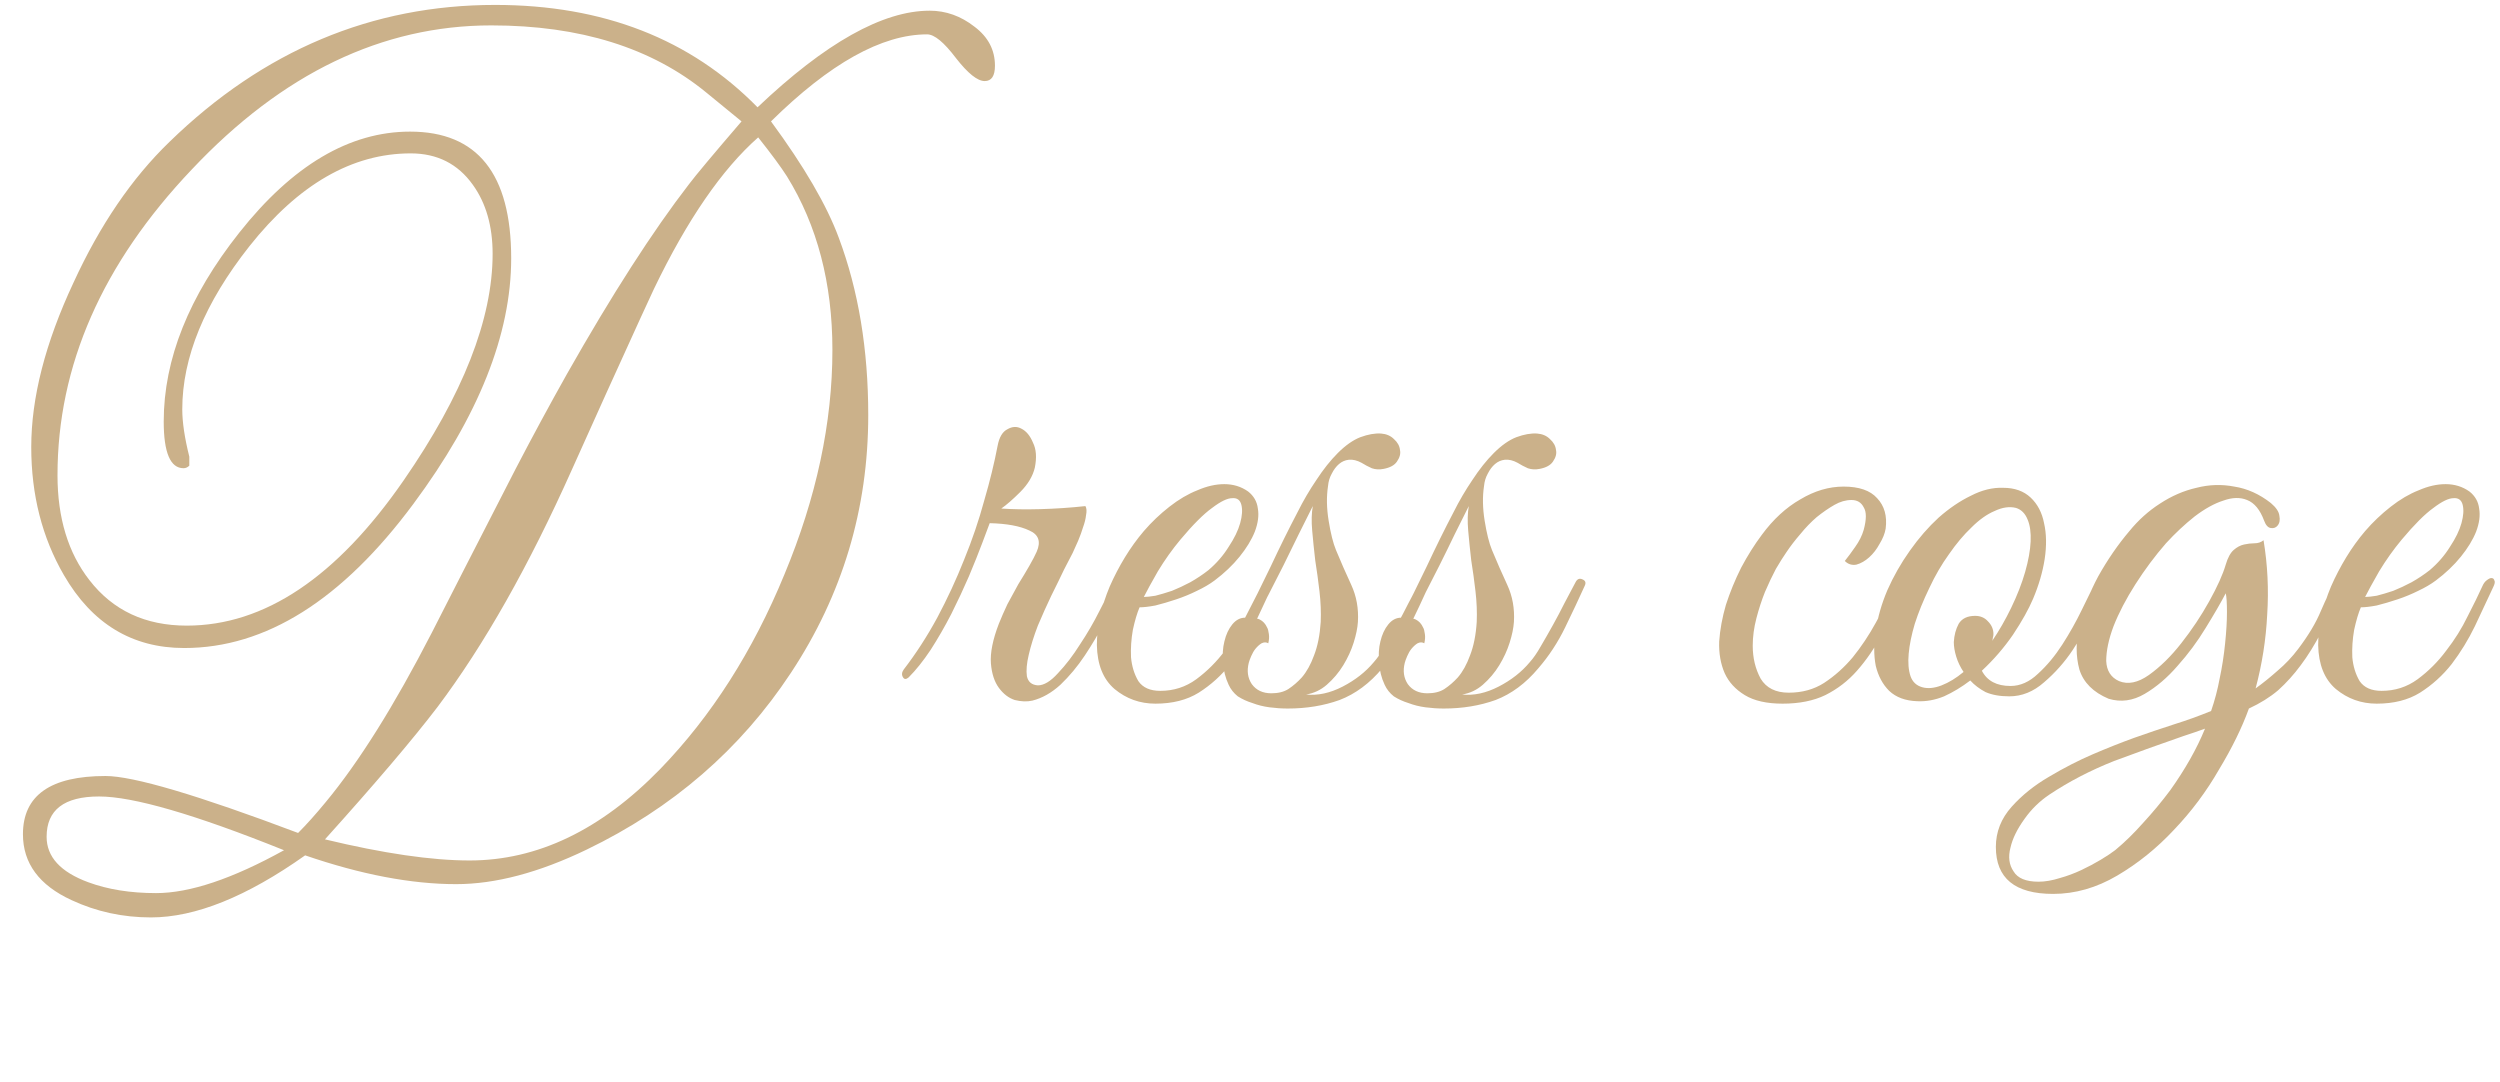
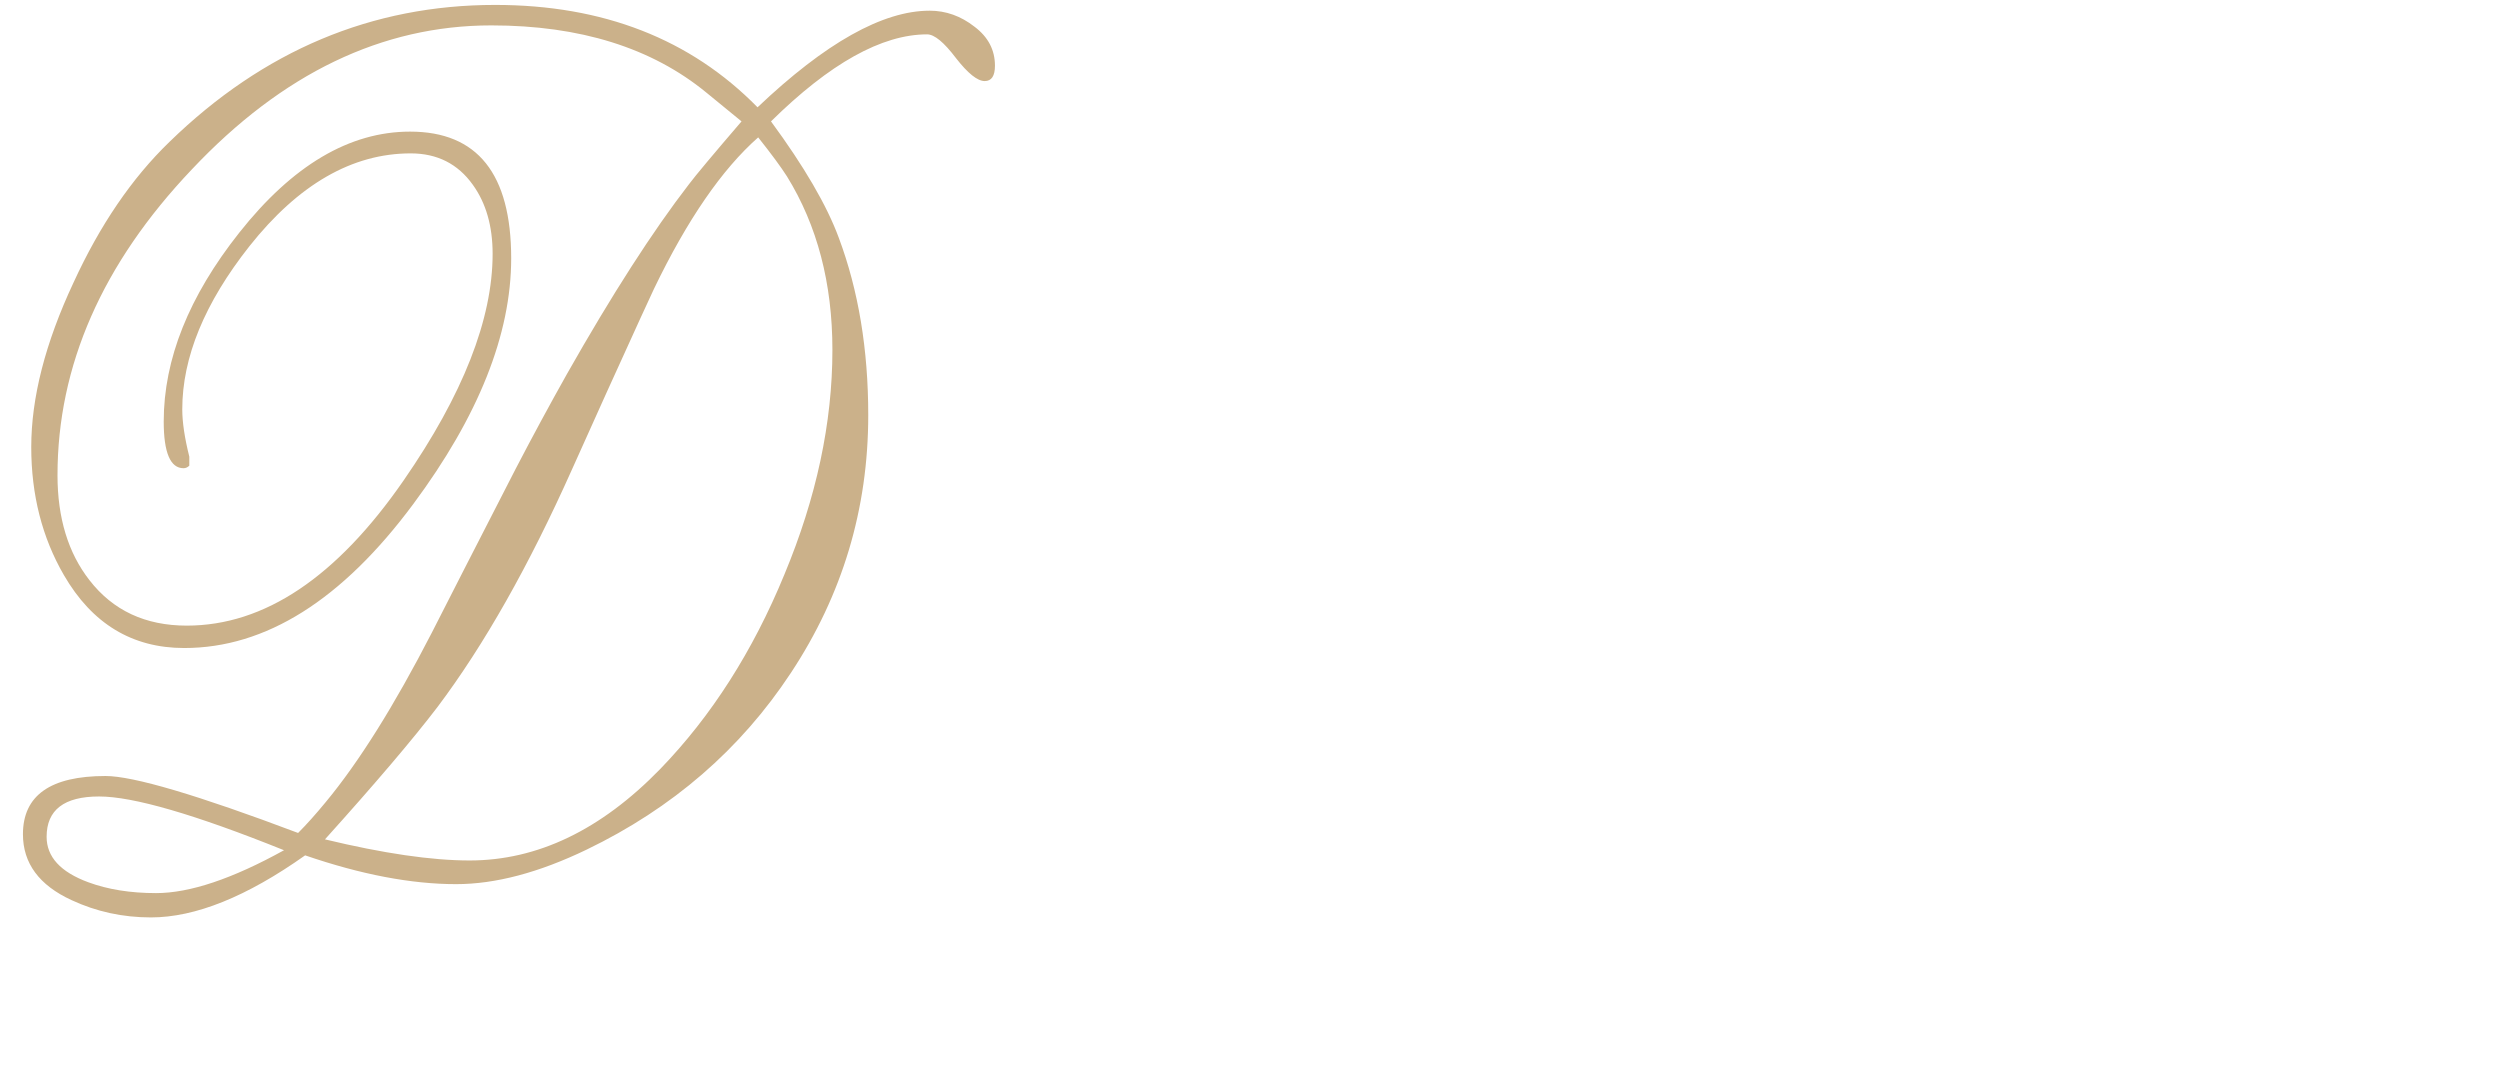
<svg xmlns="http://www.w3.org/2000/svg" width="164" height="71" viewBox="0 0 164 71" fill="none">
-   <path d="M73.524 38.68C73.231 39.293 72.884 39.987 72.484 40.76C72.084 41.533 71.644 42.28 71.164 43C70.684 43.72 70.151 44.36 69.564 44.92C68.978 45.453 68.364 45.8 67.724 45.96C67.378 46.04 66.991 46.027 66.564 45.92C66.164 45.787 65.818 45.52 65.524 45.12C65.231 44.72 65.058 44.187 65.004 43.52C64.951 42.827 65.124 41.96 65.524 40.92C65.684 40.52 65.871 40.093 66.084 39.64C66.324 39.187 66.564 38.747 66.804 38.32C67.071 37.893 67.311 37.493 67.524 37.12C67.738 36.747 67.898 36.44 68.004 36.2C68.298 35.533 68.138 35.067 67.524 34.8C66.911 34.507 66.044 34.347 64.924 34.32L64.444 35.6C64.204 36.24 63.911 36.973 63.564 37.8C63.218 38.6 62.831 39.427 62.404 40.28C61.978 41.107 61.524 41.893 61.044 42.64C60.564 43.36 60.084 43.96 59.604 44.44C59.444 44.573 59.324 44.573 59.244 44.44C59.138 44.28 59.151 44.107 59.284 43.92C60.084 42.88 60.818 41.747 61.484 40.52C62.151 39.267 62.738 38 63.244 36.72C63.778 35.413 64.218 34.12 64.564 32.84C64.938 31.56 65.231 30.36 65.444 29.24C65.551 28.68 65.764 28.32 66.084 28.16C66.404 27.973 66.711 27.96 67.004 28.12C67.324 28.28 67.578 28.587 67.764 29.04C67.978 29.467 68.018 30.013 67.884 30.68C67.751 31.24 67.431 31.773 66.924 32.28C66.444 32.76 66.031 33.12 65.684 33.36C66.431 33.413 67.284 33.427 68.244 33.4C69.231 33.373 70.218 33.307 71.204 33.2C71.284 33.333 71.298 33.533 71.244 33.8C71.218 34.04 71.151 34.307 71.044 34.6C70.964 34.867 70.858 35.16 70.724 35.48C70.591 35.773 70.471 36.04 70.364 36.28C70.258 36.493 70.071 36.853 69.804 37.36C69.564 37.867 69.284 38.44 68.964 39.08C68.671 39.693 68.378 40.347 68.084 41.04C67.818 41.733 67.618 42.373 67.484 42.96C67.351 43.52 67.311 43.987 67.364 44.36C67.444 44.733 67.684 44.933 68.084 44.96C68.484 44.96 68.924 44.693 69.404 44.16C69.911 43.627 70.391 43 70.844 42.28C71.324 41.56 71.751 40.827 72.124 40.08C72.524 39.307 72.831 38.707 73.044 38.28C73.231 37.933 73.404 37.813 73.564 37.92C73.751 38.027 73.738 38.28 73.524 38.68ZM83.435 38.52C83.061 39.32 82.662 40.173 82.235 41.08C81.808 41.96 81.302 42.787 80.715 43.56C80.128 44.307 79.435 44.933 78.635 45.44C77.862 45.92 76.915 46.16 75.795 46.16C74.781 46.16 73.888 45.84 73.115 45.2C72.368 44.56 71.981 43.6 71.955 42.32C71.955 41.733 72.022 41.107 72.155 40.44C72.315 39.773 72.528 39.12 72.795 38.48C73.088 37.813 73.421 37.173 73.795 36.56C74.168 35.947 74.582 35.373 75.035 34.84C75.541 34.253 76.102 33.72 76.715 33.24C77.328 32.76 77.942 32.4 78.555 32.16C79.168 31.893 79.755 31.76 80.315 31.76C80.901 31.76 81.421 31.92 81.875 32.24C82.248 32.533 82.462 32.907 82.515 33.36C82.595 33.813 82.528 34.32 82.315 34.88C82.102 35.413 81.768 35.96 81.315 36.52C80.862 37.08 80.315 37.6 79.675 38.08C79.355 38.32 78.968 38.547 78.515 38.76C78.088 38.973 77.635 39.16 77.155 39.32C76.675 39.48 76.222 39.613 75.795 39.72C75.368 39.8 75.022 39.84 74.755 39.84C74.595 40.213 74.448 40.707 74.315 41.32C74.208 41.933 74.168 42.533 74.195 43.12C74.248 43.707 74.408 44.227 74.675 44.68C74.968 45.107 75.448 45.32 76.115 45.32C76.995 45.32 77.781 45.067 78.475 44.56C79.195 44.027 79.822 43.4 80.355 42.68C80.915 41.96 81.382 41.213 81.755 40.44C82.155 39.667 82.475 39.013 82.715 38.48C82.795 38.293 82.888 38.16 82.995 38.08C83.128 37.973 83.235 37.92 83.315 37.92C83.421 37.92 83.488 37.973 83.515 38.08C83.568 38.16 83.541 38.307 83.435 38.52ZM79.275 37.4C79.808 36.947 80.248 36.44 80.595 35.88C80.968 35.32 81.222 34.8 81.355 34.32C81.488 33.84 81.515 33.44 81.435 33.12C81.355 32.8 81.155 32.653 80.835 32.68C80.515 32.68 80.075 32.893 79.515 33.32C78.955 33.72 78.261 34.413 77.435 35.4C76.901 36.04 76.408 36.733 75.955 37.48C75.528 38.227 75.222 38.787 75.035 39.16C75.222 39.16 75.475 39.133 75.795 39.08C76.115 39 76.475 38.893 76.875 38.76C77.275 38.6 77.675 38.413 78.075 38.2C78.501 37.96 78.901 37.693 79.275 37.4ZM93.719 38.44C93.345 39.267 92.919 40.173 92.439 41.16C91.959 42.147 91.372 43.04 90.679 43.84C89.852 44.827 88.919 45.52 87.879 45.92C86.839 46.293 85.705 46.48 84.479 46.48C84.079 46.48 83.679 46.453 83.279 46.4C82.879 46.347 82.505 46.253 82.159 46.12C81.812 46.013 81.492 45.867 81.199 45.68C80.932 45.467 80.732 45.213 80.599 44.92C80.385 44.467 80.265 43.987 80.239 43.48C80.185 42.973 80.212 42.507 80.319 42.08C80.425 41.627 80.599 41.253 80.839 40.96C81.079 40.667 81.359 40.52 81.679 40.52C82.212 39.507 82.772 38.387 83.359 37.16C83.945 35.907 84.532 34.72 85.119 33.6C85.492 32.853 85.905 32.147 86.359 31.48C86.812 30.787 87.279 30.2 87.759 29.72C88.265 29.213 88.759 28.867 89.239 28.68C89.745 28.493 90.199 28.413 90.599 28.44C90.945 28.467 91.225 28.587 91.439 28.8C91.679 29.013 91.812 29.253 91.839 29.52C91.892 29.76 91.825 30.013 91.639 30.28C91.479 30.52 91.185 30.68 90.759 30.76C90.492 30.813 90.239 30.8 89.999 30.72C89.759 30.613 89.532 30.493 89.319 30.36C89.025 30.2 88.745 30.133 88.479 30.16C88.239 30.187 88.025 30.28 87.839 30.44C87.652 30.6 87.492 30.813 87.359 31.08C87.225 31.32 87.145 31.587 87.119 31.88C87.012 32.573 87.025 33.333 87.159 34.16C87.292 34.987 87.452 35.627 87.639 36.08C87.959 36.853 88.292 37.613 88.639 38.36C88.985 39.107 89.132 39.92 89.079 40.8C89.052 41.2 88.959 41.653 88.799 42.16C88.639 42.667 88.412 43.16 88.119 43.64C87.825 44.12 87.465 44.547 87.039 44.92C86.639 45.267 86.185 45.48 85.679 45.56C86.452 45.64 87.252 45.467 88.079 45.04C88.905 44.613 89.585 44.08 90.119 43.44C90.359 43.173 90.599 42.827 90.839 42.4C91.105 41.947 91.372 41.48 91.639 41C91.905 40.52 92.159 40.04 92.399 39.56C92.665 39.053 92.905 38.6 93.119 38.2C93.225 37.987 93.372 37.92 93.559 38C93.772 38.08 93.825 38.227 93.719 38.44ZM83.399 45.48C83.852 45.48 84.225 45.387 84.519 45.2C84.839 44.987 85.132 44.733 85.399 44.44C85.719 44.067 85.985 43.587 86.199 43C86.439 42.387 86.585 41.653 86.639 40.8C86.665 40.16 86.639 39.493 86.559 38.8C86.479 38.107 86.385 37.427 86.279 36.76C86.199 36.067 86.132 35.413 86.079 34.8C86.025 34.187 86.039 33.653 86.119 33.2C85.852 33.733 85.545 34.347 85.199 35.04C84.879 35.707 84.545 36.387 84.199 37.08C83.852 37.747 83.519 38.4 83.199 39.04C82.879 39.653 82.599 40.173 82.359 40.6C82.439 40.573 82.532 40.587 82.639 40.64C82.852 40.747 83.012 40.92 83.119 41.16C83.172 41.24 83.212 41.387 83.239 41.6C83.265 41.787 83.252 41.987 83.199 42.2C83.065 42.12 82.919 42.12 82.759 42.2C82.625 42.28 82.492 42.4 82.359 42.56C82.252 42.693 82.159 42.853 82.079 43.04C81.999 43.227 81.945 43.373 81.919 43.48C81.785 44.013 81.852 44.48 82.119 44.88C82.412 45.28 82.839 45.48 83.399 45.48ZM103.953 38.44C103.58 39.267 103.153 40.173 102.673 41.16C102.193 42.147 101.606 43.04 100.913 43.84C100.086 44.827 99.153 45.52 98.113 45.92C97.073 46.293 95.94 46.48 94.713 46.48C94.313 46.48 93.913 46.453 93.513 46.4C93.113 46.347 92.74 46.253 92.393 46.12C92.046 46.013 91.726 45.867 91.433 45.68C91.166 45.467 90.966 45.213 90.833 44.92C90.62 44.467 90.5 43.987 90.473 43.48C90.42 42.973 90.446 42.507 90.553 42.08C90.66 41.627 90.833 41.253 91.073 40.96C91.313 40.667 91.593 40.52 91.913 40.52C92.446 39.507 93.006 38.387 93.593 37.16C94.18 35.907 94.766 34.72 95.353 33.6C95.726 32.853 96.14 32.147 96.593 31.48C97.046 30.787 97.513 30.2 97.993 29.72C98.5 29.213 98.993 28.867 99.473 28.68C99.98 28.493 100.433 28.413 100.833 28.44C101.18 28.467 101.46 28.587 101.673 28.8C101.913 29.013 102.046 29.253 102.073 29.52C102.126 29.76 102.06 30.013 101.873 30.28C101.713 30.52 101.42 30.68 100.993 30.76C100.726 30.813 100.473 30.8 100.233 30.72C99.993 30.613 99.766 30.493 99.553 30.36C99.26 30.2 98.98 30.133 98.713 30.16C98.473 30.187 98.26 30.28 98.073 30.44C97.886 30.6 97.726 30.813 97.593 31.08C97.46 31.32 97.38 31.587 97.353 31.88C97.246 32.573 97.26 33.333 97.393 34.16C97.526 34.987 97.686 35.627 97.873 36.08C98.193 36.853 98.526 37.613 98.873 38.36C99.22 39.107 99.366 39.92 99.313 40.8C99.286 41.2 99.193 41.653 99.033 42.16C98.873 42.667 98.646 43.16 98.353 43.64C98.06 44.12 97.7 44.547 97.273 44.92C96.873 45.267 96.42 45.48 95.913 45.56C96.686 45.64 97.486 45.467 98.313 45.04C99.14 44.613 99.82 44.08 100.353 43.44C100.593 43.173 100.833 42.827 101.073 42.4C101.34 41.947 101.606 41.48 101.873 41C102.14 40.52 102.393 40.04 102.633 39.56C102.9 39.053 103.14 38.6 103.353 38.2C103.46 37.987 103.606 37.92 103.793 38C104.006 38.08 104.06 38.227 103.953 38.44ZM93.633 45.48C94.086 45.48 94.46 45.387 94.753 45.2C95.073 44.987 95.366 44.733 95.633 44.44C95.953 44.067 96.22 43.587 96.433 43C96.673 42.387 96.82 41.653 96.873 40.8C96.9 40.16 96.873 39.493 96.793 38.8C96.713 38.107 96.62 37.427 96.513 36.76C96.433 36.067 96.366 35.413 96.313 34.8C96.26 34.187 96.273 33.653 96.353 33.2C96.086 33.733 95.78 34.347 95.433 35.04C95.113 35.707 94.78 36.387 94.433 37.08C94.086 37.747 93.753 38.4 93.433 39.04C93.113 39.653 92.833 40.173 92.593 40.6C92.673 40.573 92.766 40.587 92.873 40.64C93.086 40.747 93.246 40.92 93.353 41.16C93.406 41.24 93.446 41.387 93.473 41.6C93.5 41.787 93.486 41.987 93.433 42.2C93.3 42.12 93.153 42.12 92.993 42.2C92.86 42.28 92.726 42.4 92.593 42.56C92.486 42.693 92.393 42.853 92.313 43.04C92.233 43.227 92.18 43.373 92.153 43.48C92.02 44.013 92.086 44.48 92.353 44.88C92.646 45.28 93.073 45.48 93.633 45.48ZM124.899 38.68C124.419 39.72 123.939 40.693 123.459 41.6C122.979 42.507 122.432 43.307 121.819 44C121.232 44.667 120.539 45.2 119.739 45.6C118.966 45.973 118.032 46.16 116.939 46.16C115.899 46.16 115.072 45.973 114.459 45.6C113.846 45.227 113.406 44.747 113.139 44.16C112.872 43.547 112.752 42.853 112.779 42.08C112.832 41.307 112.979 40.507 113.219 39.68C113.486 38.853 113.819 38.04 114.219 37.24C114.646 36.44 115.099 35.72 115.579 35.08C116.326 34.067 117.166 33.293 118.099 32.76C119.032 32.2 119.979 31.92 120.939 31.92C121.952 31.92 122.686 32.173 123.139 32.68C123.619 33.187 123.806 33.853 123.699 34.68C123.646 35 123.512 35.333 123.299 35.68C123.112 36.027 122.886 36.32 122.619 36.56C122.352 36.8 122.072 36.96 121.779 37.04C121.486 37.093 121.232 37.013 121.019 36.8C121.232 36.533 121.459 36.227 121.699 35.88C121.966 35.507 122.152 35.133 122.259 34.76C122.446 34.067 122.446 33.573 122.259 33.28C122.099 32.96 121.832 32.8 121.459 32.8C121.086 32.8 120.712 32.907 120.339 33.12C119.966 33.333 119.579 33.6 119.179 33.92C118.806 34.24 118.446 34.613 118.099 35.04C117.752 35.44 117.446 35.84 117.179 36.24C116.992 36.507 116.766 36.867 116.499 37.32C116.259 37.773 116.019 38.28 115.779 38.84C115.566 39.373 115.379 39.947 115.219 40.56C115.059 41.173 114.979 41.773 114.979 42.36C114.979 43.16 115.152 43.88 115.499 44.52C115.872 45.133 116.486 45.44 117.339 45.44C118.219 45.44 118.992 45.227 119.659 44.8C120.352 44.347 120.979 43.787 121.539 43.12C122.099 42.427 122.606 41.667 123.059 40.84C123.512 40.013 123.939 39.2 124.339 38.4C124.526 38.027 124.712 37.88 124.899 37.96C125.086 38.04 125.086 38.28 124.899 38.68ZM138.09 38.48C137.93 38.853 137.663 39.44 137.29 40.24C136.943 41.04 136.503 41.84 135.97 42.64C135.436 43.44 134.81 44.147 134.09 44.76C133.396 45.373 132.636 45.68 131.81 45.68C131.196 45.68 130.676 45.587 130.25 45.4C129.85 45.187 129.516 44.933 129.25 44.64C128.69 45.067 128.116 45.413 127.53 45.68C126.943 45.92 126.356 46.027 125.77 46C124.996 45.973 124.383 45.747 123.93 45.32C123.503 44.893 123.21 44.347 123.05 43.68C122.916 42.987 122.916 42.213 123.05 41.36C123.183 40.48 123.436 39.6 123.81 38.72C124.21 37.813 124.703 36.947 125.29 36.12C125.876 35.293 126.503 34.573 127.17 33.96C127.863 33.347 128.57 32.867 129.29 32.52C130.01 32.147 130.716 31.973 131.41 32C132.156 32 132.756 32.213 133.21 32.64C133.663 33.067 133.956 33.627 134.09 34.32C134.25 35.013 134.263 35.8 134.13 36.68C133.996 37.533 133.743 38.4 133.37 39.28C133.076 39.973 132.636 40.76 132.05 41.64C131.463 42.493 130.783 43.28 130.01 44C130.356 44.667 130.983 45 131.89 45C132.53 45 133.13 44.733 133.69 44.2C134.276 43.667 134.81 43.027 135.29 42.28C135.77 41.533 136.196 40.773 136.57 40C136.943 39.227 137.25 38.6 137.49 38.12C137.596 37.907 137.756 37.84 137.97 37.92C138.183 38 138.223 38.187 138.09 38.48ZM132.25 33.32C131.823 33.213 131.356 33.28 130.85 33.52C130.343 33.733 129.836 34.093 129.33 34.6C128.823 35.08 128.33 35.667 127.85 36.36C127.37 37.027 126.943 37.76 126.57 38.56C126.17 39.387 125.85 40.173 125.61 40.92C125.396 41.64 125.263 42.293 125.21 42.88C125.156 43.467 125.196 43.96 125.33 44.36C125.463 44.733 125.716 44.973 126.09 45.08C126.463 45.187 126.89 45.147 127.37 44.96C127.85 44.773 128.33 44.48 128.81 44.08C128.596 43.76 128.436 43.427 128.33 43.08C128.223 42.733 128.17 42.413 128.17 42.12C128.196 41.667 128.303 41.267 128.49 40.92C128.703 40.573 129.063 40.4 129.57 40.4C129.916 40.4 130.196 40.52 130.41 40.76C130.65 41 130.77 41.28 130.77 41.6C130.77 41.68 130.756 41.76 130.73 41.84C130.73 41.893 130.716 41.96 130.69 42.04C131.143 41.373 131.556 40.653 131.93 39.88C132.33 39.053 132.636 38.267 132.85 37.52C133.063 36.773 133.183 36.107 133.21 35.52C133.236 34.933 133.17 34.453 133.01 34.08C132.85 33.68 132.596 33.427 132.25 33.32ZM153.688 38.64C153.181 39.68 152.715 40.613 152.288 41.44C151.861 42.267 151.408 43 150.928 43.64C150.475 44.253 149.981 44.8 149.448 45.28C148.915 45.733 148.275 46.133 147.528 46.48C147.075 47.733 146.421 49.067 145.568 50.48C144.741 51.92 143.755 53.24 142.608 54.44C141.488 55.64 140.248 56.64 138.888 57.44C137.528 58.24 136.128 58.64 134.688 58.64C132.181 58.64 130.928 57.613 130.928 55.56C130.928 54.573 131.275 53.693 131.968 52.92C132.635 52.173 133.448 51.52 134.408 50.96C135.395 50.373 136.355 49.88 137.288 49.48C138.221 49.08 139.128 48.72 140.008 48.4C140.915 48.08 141.781 47.787 142.608 47.52C143.461 47.253 144.275 46.96 145.048 46.64C145.288 45.947 145.475 45.24 145.608 44.52C145.768 43.773 145.888 43 145.968 42.2C146.048 41.427 146.088 40.747 146.088 40.16C146.088 39.547 146.061 39.133 146.008 38.92C145.688 39.533 145.248 40.293 144.688 41.2C144.155 42.08 143.541 42.907 142.848 43.68C142.181 44.453 141.461 45.067 140.688 45.52C139.915 45.973 139.128 46.08 138.328 45.84C137.315 45.413 136.675 44.773 136.408 43.92C136.168 43.04 136.168 42.08 136.408 41.04C136.648 39.973 137.061 38.893 137.648 37.8C138.261 36.707 138.941 35.72 139.688 34.84C140.275 34.12 140.941 33.52 141.688 33.04C142.461 32.533 143.261 32.187 144.088 32C144.915 31.787 145.741 31.76 146.568 31.92C147.421 32.053 148.221 32.413 148.968 33C149.315 33.293 149.501 33.573 149.528 33.84C149.581 34.107 149.541 34.32 149.408 34.48C149.301 34.613 149.155 34.667 148.968 34.64C148.781 34.613 148.635 34.453 148.528 34.16C148.261 33.44 147.888 32.987 147.408 32.8C146.955 32.613 146.435 32.627 145.848 32.84C145.261 33.027 144.635 33.373 143.968 33.88C143.328 34.387 142.701 34.973 142.088 35.64C141.368 36.467 140.701 37.36 140.088 38.32C139.475 39.28 138.995 40.2 138.648 41.08C138.328 41.933 138.168 42.693 138.168 43.36C138.195 44 138.475 44.44 139.008 44.68C139.595 44.92 140.248 44.787 140.968 44.28C141.715 43.747 142.421 43.053 143.088 42.2C143.781 41.32 144.395 40.4 144.928 39.44C145.461 38.48 145.821 37.68 146.008 37.04C146.141 36.587 146.315 36.267 146.528 36.08C146.741 35.893 146.968 35.773 147.208 35.72C147.448 35.667 147.675 35.64 147.888 35.64C148.128 35.64 148.328 35.573 148.488 35.44C148.755 37.04 148.835 38.667 148.728 40.32C148.648 41.947 148.395 43.56 147.968 45.16C148.448 44.813 148.928 44.427 149.408 44C149.915 43.573 150.368 43.093 150.768 42.56C151.435 41.68 151.928 40.853 152.248 40.08C152.595 39.28 152.875 38.693 153.088 38.32C153.275 37.973 153.461 37.84 153.648 37.92C153.861 38 153.875 38.24 153.688 38.64ZM144.648 47.8C144.435 47.88 144.208 47.96 143.968 48.04C143.728 48.12 143.488 48.2 143.248 48.28C141.781 48.787 140.261 49.333 138.688 49.92C137.141 50.533 135.728 51.267 134.448 52.12C133.808 52.547 133.261 53.08 132.808 53.72C132.328 54.387 132.021 55.013 131.888 55.6C131.728 56.213 131.795 56.733 132.088 57.16C132.355 57.613 132.901 57.84 133.728 57.84C134.155 57.84 134.621 57.76 135.128 57.6C135.608 57.467 136.075 57.293 136.528 57.08C136.981 56.867 137.408 56.64 137.808 56.4C138.208 56.16 138.528 55.947 138.768 55.76C139.381 55.253 139.995 54.653 140.608 53.96C141.221 53.293 141.808 52.587 142.368 51.84C143.355 50.453 144.115 49.107 144.648 47.8ZM163.552 38.52C163.179 39.32 162.779 40.173 162.352 41.08C161.925 41.96 161.419 42.787 160.832 43.56C160.245 44.307 159.552 44.933 158.752 45.44C157.979 45.92 157.032 46.16 155.912 46.16C154.899 46.16 154.005 45.84 153.232 45.2C152.485 44.56 152.099 43.6 152.072 42.32C152.072 41.733 152.139 41.107 152.272 40.44C152.432 39.773 152.645 39.12 152.912 38.48C153.205 37.813 153.539 37.173 153.912 36.56C154.285 35.947 154.699 35.373 155.152 34.84C155.659 34.253 156.219 33.72 156.832 33.24C157.445 32.76 158.059 32.4 158.672 32.16C159.285 31.893 159.872 31.76 160.432 31.76C161.019 31.76 161.539 31.92 161.992 32.24C162.365 32.533 162.579 32.907 162.632 33.36C162.712 33.813 162.645 34.32 162.432 34.88C162.219 35.413 161.885 35.96 161.432 36.52C160.979 37.08 160.432 37.6 159.792 38.08C159.472 38.32 159.085 38.547 158.632 38.76C158.205 38.973 157.752 39.16 157.272 39.32C156.792 39.48 156.339 39.613 155.912 39.72C155.485 39.8 155.139 39.84 154.872 39.84C154.712 40.213 154.565 40.707 154.432 41.32C154.325 41.933 154.285 42.533 154.312 43.12C154.365 43.707 154.525 44.227 154.792 44.68C155.085 45.107 155.565 45.32 156.232 45.32C157.112 45.32 157.899 45.067 158.592 44.56C159.312 44.027 159.939 43.4 160.472 42.68C161.032 41.96 161.499 41.213 161.872 40.44C162.272 39.667 162.592 39.013 162.832 38.48C162.912 38.293 163.005 38.16 163.112 38.08C163.245 37.973 163.352 37.92 163.432 37.92C163.539 37.92 163.605 37.973 163.632 38.08C163.685 38.16 163.659 38.307 163.552 38.52ZM159.392 37.4C159.925 36.947 160.365 36.44 160.712 35.88C161.085 35.32 161.339 34.8 161.472 34.32C161.605 33.84 161.632 33.44 161.552 33.12C161.472 32.8 161.272 32.653 160.952 32.68C160.632 32.68 160.192 32.893 159.632 33.32C159.072 33.72 158.379 34.413 157.552 35.4C157.019 36.04 156.525 36.733 156.072 37.48C155.645 38.227 155.339 38.787 155.152 39.16C155.339 39.16 155.592 39.133 155.912 39.08C156.232 39 156.592 38.893 156.992 38.76C157.392 38.6 157.792 38.413 158.192 38.2C158.619 37.96 159.019 37.693 159.392 37.4Z" fill="#CBB18A" />
  <path d="M65.269 4.311C65.269 4.982 65.045 5.318 64.597 5.318C64.121 5.318 63.492 4.814 62.708 3.807C61.924 2.772 61.295 2.254 60.819 2.254C57.853 2.254 54.438 4.157 50.577 7.963C52.759 10.929 54.242 13.476 55.026 15.603C56.313 19.045 56.957 22.921 56.957 27.23C56.957 33.387 55.264 39.026 51.878 44.147C48.575 49.157 44.112 53.019 38.487 55.733C35.353 57.244 32.498 58 29.924 58C26.985 58 23.683 57.37 20.017 56.111C16.183 58.826 12.811 60.183 9.9 60.183C8.053 60.183 6.318 59.805 4.695 59.049C2.568 58.07 1.505 56.629 1.505 54.726C1.505 52.179 3.31 50.906 6.92 50.906C8.739 50.906 12.951 52.151 19.555 54.642C20.115 54.082 20.716 53.41 21.36 52.627C23.543 49.996 25.866 46.288 28.328 41.503C29.336 39.516 31.169 35.934 33.827 30.757C34.919 28.658 36.038 26.587 37.186 24.544C40.152 19.311 42.825 15.155 45.203 12.077C45.623 11.517 46.77 10.146 48.645 7.963L46.337 6.074C42.755 3.135 38.053 1.666 32.232 1.666C25.068 1.666 18.52 4.814 12.587 11.111C6.71 17.296 3.772 23.984 3.772 31.176C3.772 33.975 4.471 36.27 5.87 38.061C7.41 40.048 9.536 41.041 12.251 41.041C17.344 41.041 22.088 37.865 26.481 31.512C30.371 25.887 32.316 20.934 32.316 16.652C32.316 14.833 31.883 13.322 31.015 12.118C30.035 10.747 28.678 10.062 26.943 10.062C23.109 10.062 19.583 12.091 16.365 16.148C13.426 19.87 11.957 23.439 11.957 26.853C11.957 27.692 12.111 28.728 12.419 29.959V30.547C12.307 30.659 12.181 30.715 12.041 30.715C11.174 30.715 10.74 29.693 10.74 27.65C10.74 23.564 12.391 19.437 15.693 15.267C19.191 10.845 22.927 8.634 26.901 8.634C31.323 8.634 33.534 11.405 33.534 16.946C33.534 21.927 31.393 27.3 27.111 33.065C22.438 39.362 17.428 42.51 12.083 42.51C8.669 42.51 6.038 40.915 4.191 37.725C2.764 35.262 2.05 32.464 2.05 29.329C2.05 26.083 2.974 22.487 4.821 18.541C6.556 14.763 8.655 11.685 11.118 9.306C17.274 3.317 24.396 0.323 32.484 0.323C39.564 0.323 45.301 2.562 49.695 7.039C54.145 2.814 57.908 0.701 60.987 0.701C62.05 0.701 63.03 1.05 63.925 1.75C64.821 2.422 65.269 3.275 65.269 4.311ZM54.606 22.949C54.606 18.583 53.613 14.791 51.626 11.573C51.234 10.957 50.604 10.104 49.737 9.012C47.358 11.111 45.077 14.427 42.895 18.961C42.755 19.241 41.719 21.508 39.788 25.761C39.2 27.076 38.445 28.756 37.521 30.799C34.695 37.123 31.756 42.314 28.706 46.372C27.083 48.499 24.62 51.395 21.318 55.062C25.152 55.985 28.314 56.447 30.805 56.447C35.255 56.447 39.424 54.446 43.314 50.444C46.672 46.974 49.387 42.72 51.458 37.683C53.557 32.646 54.606 27.734 54.606 22.949ZM18.631 55.775C12.783 53.424 8.739 52.249 6.5 52.249C4.205 52.249 3.058 53.131 3.058 54.894C3.058 56.209 3.967 57.202 5.786 57.874C7.074 58.35 8.557 58.588 10.236 58.588C12.447 58.588 15.245 57.65 18.631 55.775Z" fill="#CBB18A" />
</svg>